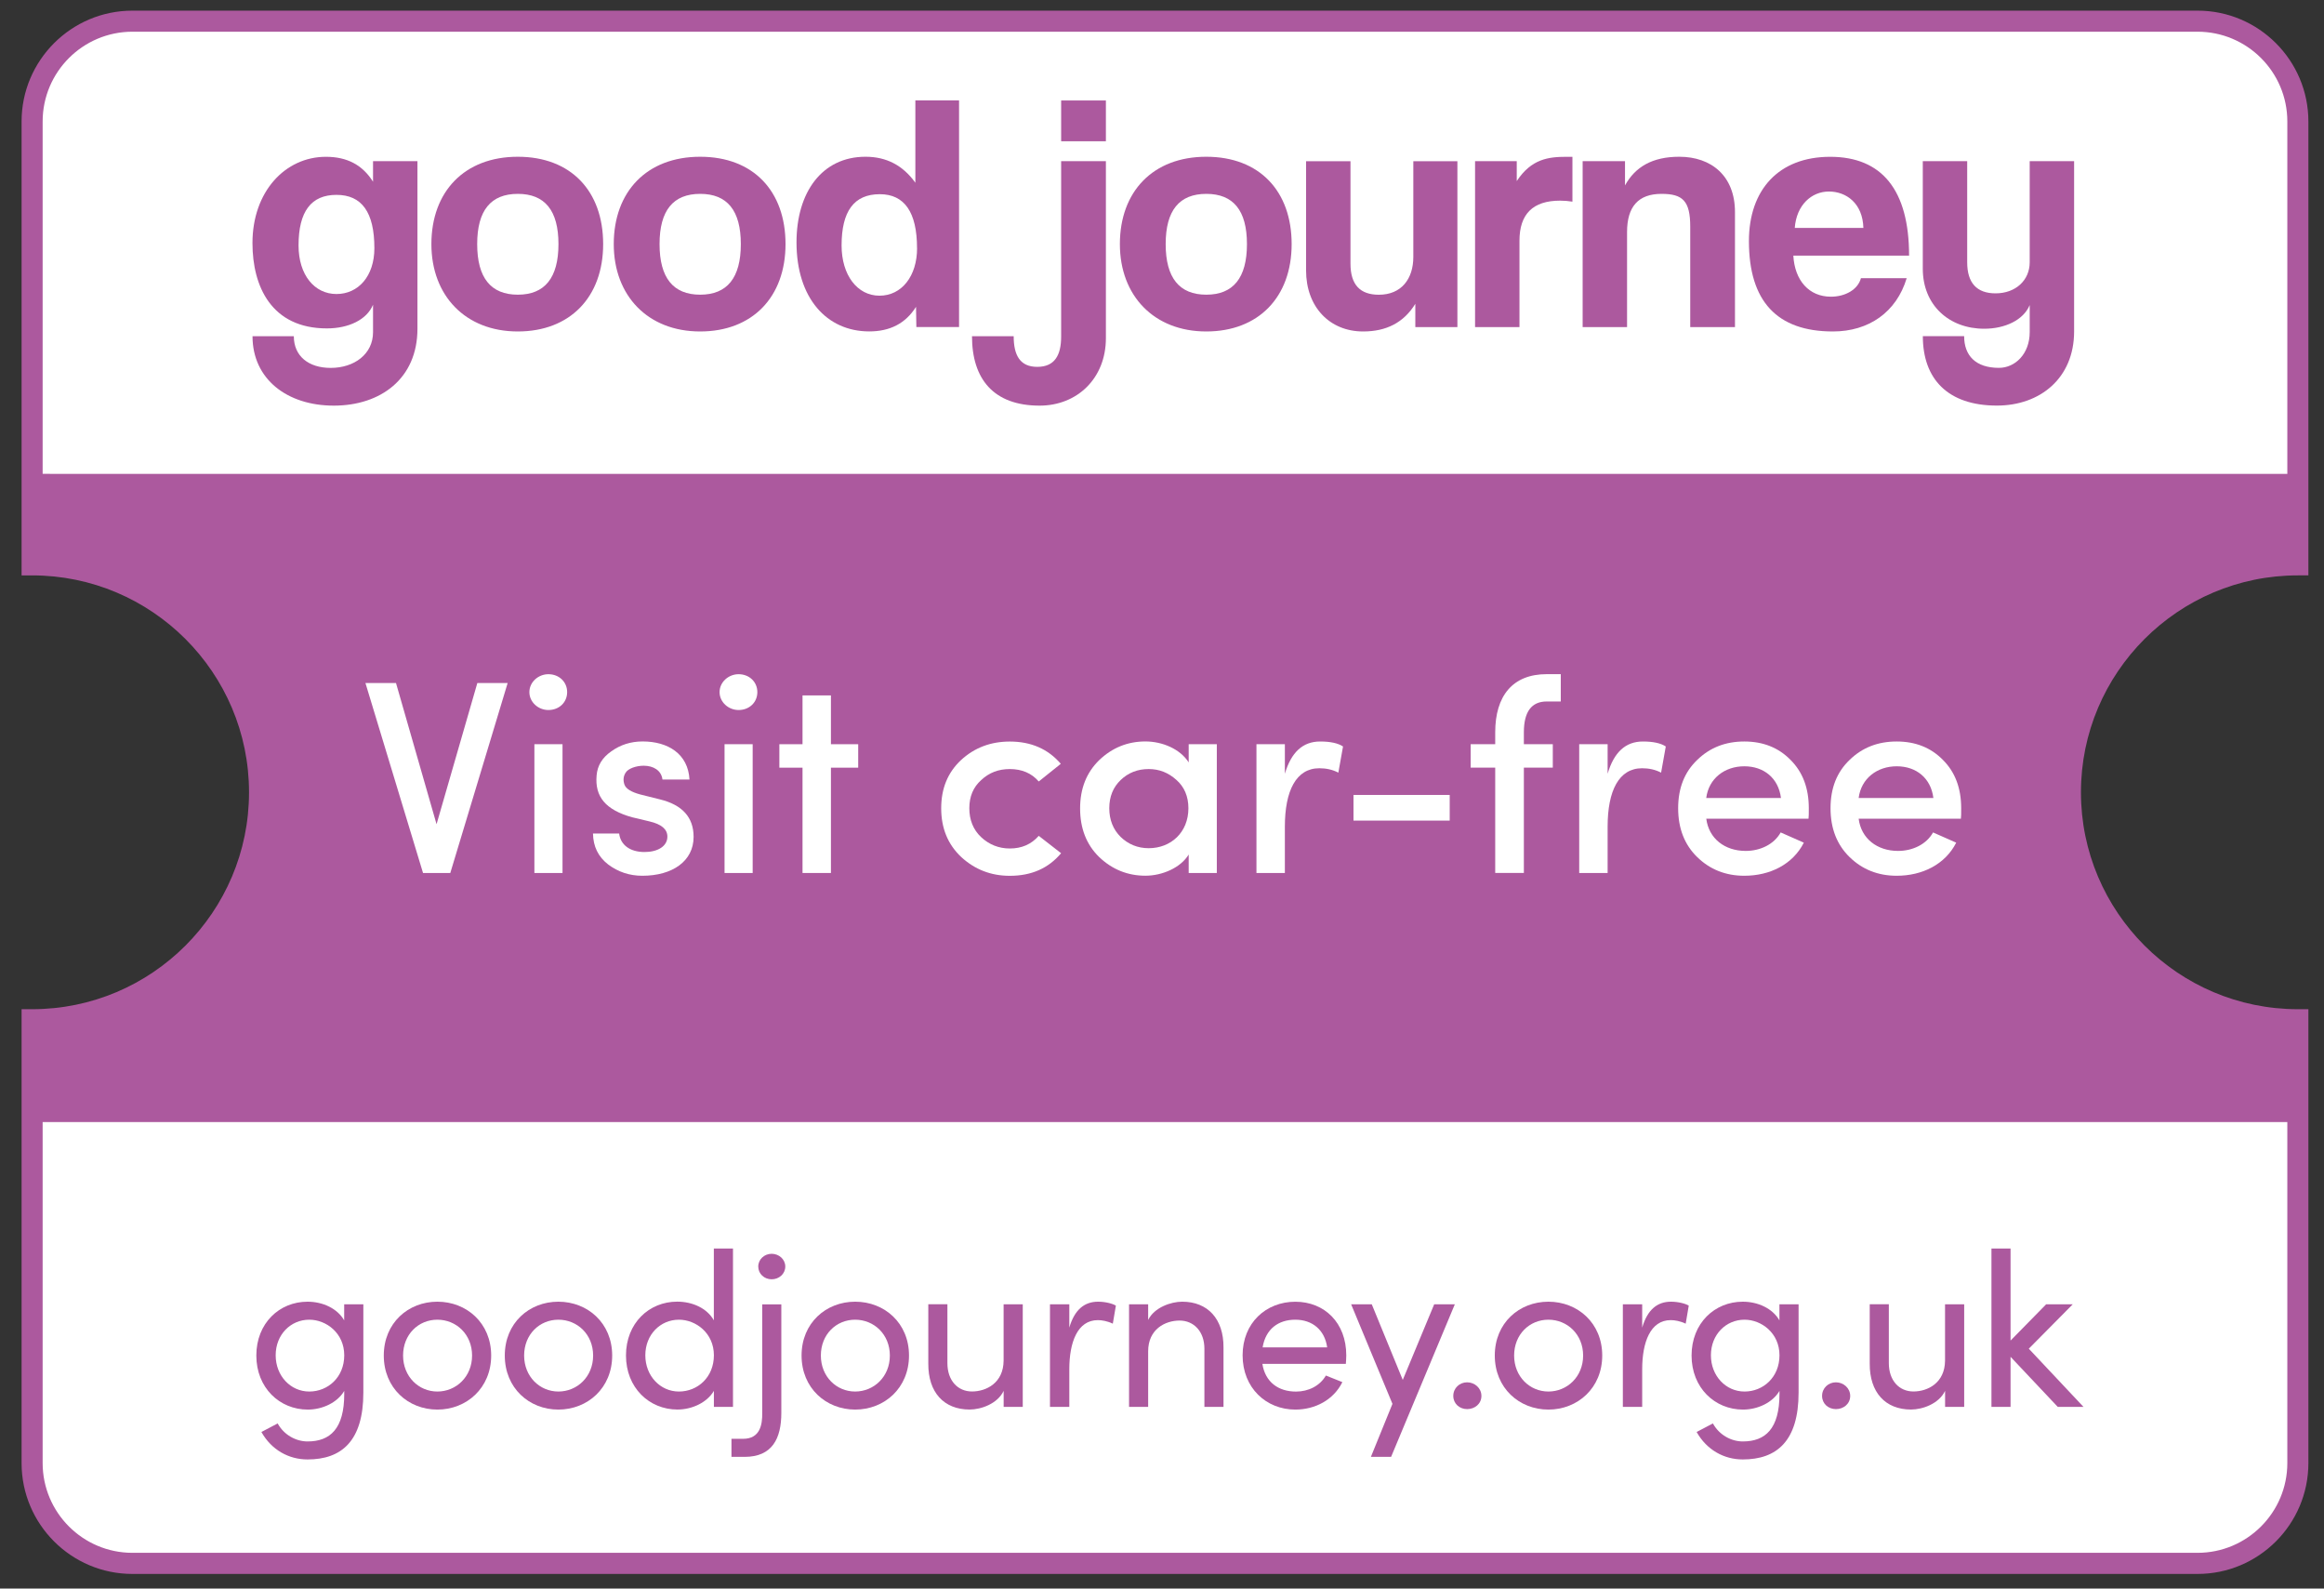
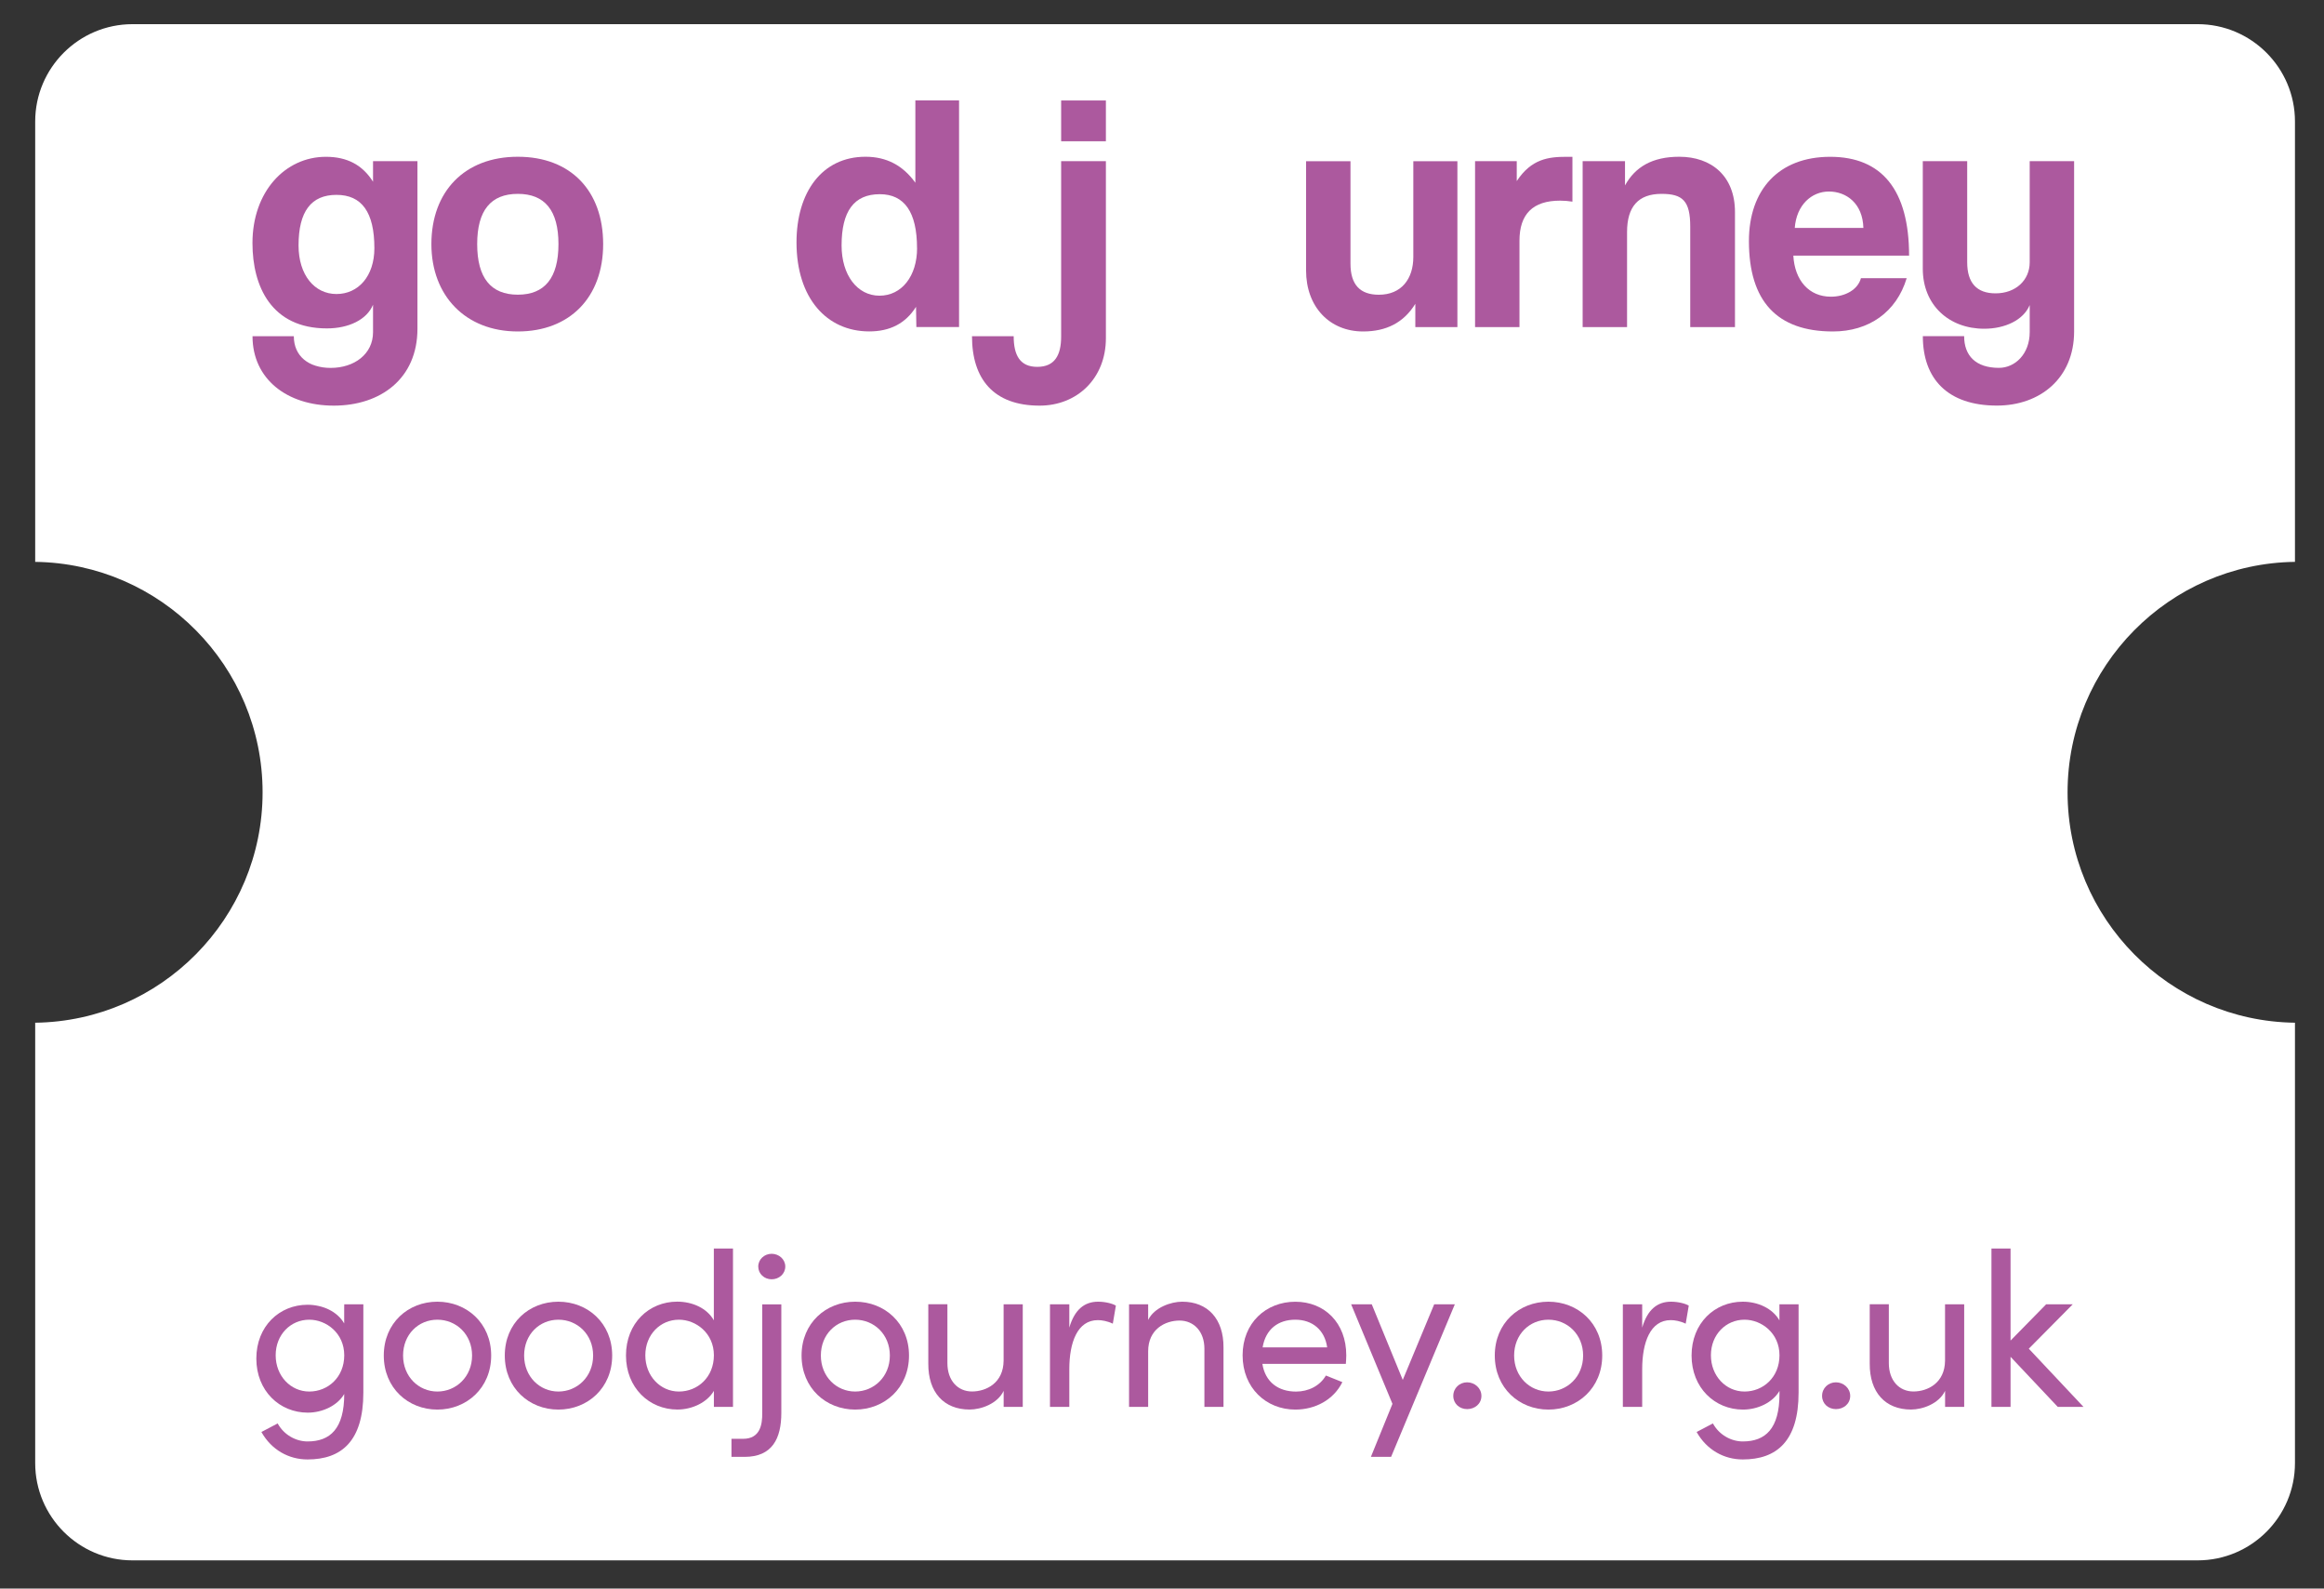
<svg xmlns="http://www.w3.org/2000/svg" id="Layer_1" version="1.1" viewBox="0 0 486.68 332.61">
  <rect x="0" y="0" width="486.68" height="332.61" fill="#333333" stroke="none" />
  <defs>
    <style>
      .st0 {
        fill: #ac599e;
      }

      .st1 {
        fill: #fff;
      }
    </style>
  </defs>
  <g>
    <path class="st1" d="M27.75,326.7c-11.24,0-20.38-9.14-20.38-20.37v-92.2c26.32-.34,47.62-21.85,47.62-48.24s-21.3-47.91-47.62-48.25V25.44c0-11.23,9.14-20.38,20.38-20.38h432.47c11.24,0,20.38,9.14,20.38,20.38v92.2c-26.32.34-47.62,21.85-47.62,48.25s21.3,47.91,47.62,48.24v92.2c0,11.23-9.14,20.37-20.38,20.37H27.75Z" />
-     <path class="st0" d="M27.73,329.54h432.47c12.8,0,23.21-10.41,23.21-23.21v-95.03h-2.21c-25.04,0-45.42-20.37-45.42-45.41s20.37-45.42,45.42-45.42h2.21V25.44c0-12.8-10.41-23.21-23.21-23.21H27.73C14.93,2.23,4.52,12.64,4.52,25.44v95.03h2.21c25.04,0,45.42,20.37,45.42,45.42s-20.37,45.41-45.42,45.41h-2.21v95.03c0,12.8,10.41,23.21,23.21,23.21ZM10.43,99.21h-1.5V25.44c0-10.37,8.43-18.8,18.8-18.8h432.47c10.37,0,18.8,8.43,18.8,18.8v73.78H10.43ZM8.93,236.43v-1.5h470.07v71.39c0,10.37-8.43,18.8-18.8,18.8H27.73c-10.37,0-18.8-8.43-18.8-18.8v-69.89Z" />
    <g>
-       <path class="st0" d="M72.09,273.09h4v18.49c0,10.17-4.6,13.99-11.69,13.99-3.91,0-7.54-1.98-9.66-5.75l3.41-1.79c1.33,2.44,3.86,3.77,6.26,3.77,4.74,0,7.68-2.67,7.68-9.94v-.64c-1.43,2.44-4.55,3.91-7.64,3.91-5.89,0-10.77-4.55-10.77-11.32s4.83-11.27,10.72-11.27c3.22,0,6.26,1.43,7.68,3.91v-3.36ZM72.09,283.76c0-4.65-3.77-7.45-7.32-7.45-3.91,0-7.04,3.13-7.04,7.45s3.13,7.59,7.04,7.59,7.32-2.99,7.32-7.59Z" />
+       <path class="st0" d="M72.09,273.09h4v18.49c0,10.17-4.6,13.99-11.69,13.99-3.91,0-7.54-1.98-9.66-5.75l3.41-1.79c1.33,2.44,3.86,3.77,6.26,3.77,4.74,0,7.68-2.67,7.68-9.94c-1.43,2.44-4.55,3.91-7.64,3.91-5.89,0-10.77-4.55-10.77-11.32s4.83-11.27,10.72-11.27c3.22,0,6.26,1.43,7.68,3.91v-3.36ZM72.09,283.76c0-4.65-3.77-7.45-7.32-7.45-3.91,0-7.04,3.13-7.04,7.45s3.13,7.59,7.04,7.59,7.32-2.99,7.32-7.59Z" />
      <path class="st0" d="M80.37,283.81c0-6.81,5.11-11.27,11.22-11.27s11.27,4.46,11.27,11.27-5.15,11.32-11.27,11.32-11.22-4.51-11.22-11.32ZM98.86,283.81c0-4.42-3.31-7.5-7.27-7.5s-7.18,3.08-7.18,7.5,3.27,7.54,7.18,7.54,7.27-3.08,7.27-7.54Z" />
      <path class="st0" d="M105.71,283.81c0-6.81,5.11-11.27,11.22-11.27s11.27,4.46,11.27,11.27-5.15,11.32-11.27,11.32-11.22-4.51-11.22-11.32ZM124.21,283.81c0-4.42-3.31-7.5-7.27-7.5s-7.18,3.08-7.18,7.5,3.27,7.54,7.18,7.54,7.27-3.08,7.27-7.54Z" />
      <path class="st0" d="M149.5,261.4h4v33.17h-4v-3.36c-1.43,2.44-4.55,3.91-7.64,3.91-5.89,0-10.77-4.55-10.77-11.32s4.83-11.27,10.72-11.27c3.22,0,6.26,1.38,7.68,3.91v-15.04ZM149.5,283.76c0-4.65-3.77-7.45-7.32-7.45-3.91,0-7.04,3.13-7.04,7.45s3.13,7.59,7.04,7.59,7.32-2.99,7.32-7.59Z" />
      <path class="st0" d="M153.18,305.02v-3.77h2.44c3.54,0,4.05-2.94,4-5.47v-22.68h4v22.73c0,5.34-1.89,9.2-7.68,9.2h-2.76ZM158.79,265.18c0-1.52,1.29-2.67,2.81-2.67s2.85,1.15,2.85,2.67-1.29,2.67-2.85,2.67-2.81-1.15-2.81-2.67Z" />
      <path class="st0" d="M167.86,283.81c0-6.81,5.11-11.27,11.23-11.27s11.27,4.46,11.27,11.27-5.15,11.32-11.27,11.32-11.23-4.51-11.23-11.32ZM186.35,283.81c0-4.42-3.31-7.5-7.27-7.5s-7.18,3.08-7.18,7.5,3.27,7.54,7.18,7.54,7.27-3.08,7.27-7.54Z" />
      <path class="st0" d="M210.18,273.09h4v21.48h-4v-3.36c-1.29,2.71-4.74,3.91-7.13,3.91-5.38,0-8.69-3.59-8.65-9.62v-12.42h4v12.33c0,3.63,2.16,5.93,5.15,5.93s6.58-1.79,6.62-6.44v-11.82Z" />
      <path class="st0" d="M233.68,273.37l-.64,3.77c-1.15-.55-2.3-.74-3.13-.74-4.28,0-5.98,4.65-5.98,10.3v7.87h-4.05v-21.48h4.05v4.88c1.1-3.77,3.17-5.43,6.03-5.43,1.52,0,3.08.41,3.73.83Z" />
      <path class="st0" d="M256.22,282.15v12.42h-4v-12.19c0-3.59-2.21-5.89-5.2-5.89s-6.58,1.79-6.58,6.44v11.64h-4v-21.48h4v3.27c1.29-2.62,4.78-3.82,7.13-3.82,5.34,0,8.69,3.59,8.65,9.61Z" />
      <path class="st0" d="M281.84,285.56h-17.48c.6,3.82,3.36,5.8,7.04,5.8,2.62,0,5.01-1.2,6.26-3.36l3.45,1.38c-1.84,3.73-5.71,5.75-9.85,5.75-6.12,0-11.04-4.55-11.04-11.36s4.92-11.22,11.04-11.22,10.67,4.42,10.67,11.22c0,.6-.05,1.2-.09,1.79ZM277.93,282.11c-.51-3.68-3.13-5.8-6.67-5.8s-6.21,1.93-6.85,5.8h13.53Z" />
      <path class="st0" d="M300.34,273.09h4.32l-13.34,31.93h-4.23l4.51-11.09-8.65-20.84h4.32l6.49,15.83,6.58-15.83Z" />
      <path class="st0" d="M304.34,292.27c0-1.66,1.33-2.85,2.9-2.85s2.99,1.2,2.99,2.85-1.38,2.76-2.99,2.76-2.9-1.15-2.9-2.76Z" />
      <path class="st0" d="M313.03,283.81c0-6.81,5.11-11.27,11.23-11.27s11.27,4.46,11.27,11.27-5.15,11.32-11.27,11.32-11.23-4.51-11.23-11.32ZM331.53,283.81c0-4.42-3.31-7.5-7.27-7.5s-7.18,3.08-7.18,7.5,3.27,7.54,7.18,7.54,7.27-3.08,7.27-7.54Z" />
      <path class="st0" d="M353.65,273.37l-.64,3.77c-1.15-.55-2.3-.74-3.13-.74-4.28,0-5.98,4.65-5.98,10.3v7.87h-4.05v-21.48h4.05v4.88c1.1-3.77,3.17-5.43,6.03-5.43,1.52,0,3.08.41,3.73.83Z" />
      <path class="st0" d="M372.65,273.09h4v18.49c0,10.17-4.6,13.99-11.69,13.99-3.91,0-7.54-1.98-9.66-5.75l3.41-1.79c1.33,2.44,3.86,3.77,6.26,3.77,4.74,0,7.68-2.67,7.68-9.94v-.64c-1.43,2.44-4.55,3.91-7.64,3.91-5.89,0-10.77-4.55-10.77-11.32s4.83-11.27,10.72-11.27c3.22,0,6.26,1.43,7.68,3.91v-3.36ZM372.65,283.76c0-4.65-3.77-7.45-7.32-7.45-3.91,0-7.04,3.13-7.04,7.45s3.13,7.59,7.04,7.59,7.32-2.99,7.32-7.59Z" />
      <path class="st0" d="M381.57,292.27c0-1.66,1.33-2.85,2.9-2.85s2.99,1.2,2.99,2.85-1.38,2.76-2.99,2.76-2.9-1.15-2.9-2.76Z" />
      <path class="st0" d="M407.33,273.09h4v21.48h-4v-3.36c-1.29,2.71-4.74,3.91-7.13,3.91-5.38,0-8.69-3.59-8.65-9.62v-12.42h4v12.33c0,3.63,2.16,5.93,5.15,5.93s6.58-1.79,6.62-6.44v-11.82Z" />
      <path class="st0" d="M436.31,294.57h-5.38l-9.89-10.49v10.49h-4v-33.17h4v19.28l7.45-7.59h5.57l-9.2,9.29,11.46,12.19Z" />
    </g>
    <g>
      <path class="st0" d="M78.11,63.82c-1.29,3.11-5.08,4.94-9.65,4.94-11.59,0-15.59-8.75-15.59-17.86,0-10.8,6.87-18.07,15.38-18.07,4.43,0,7.65,1.69,9.87,5.22v-4.31h9.3v35.09c0,10.45-7.72,16.1-17.52,16.1s-17.02-5.58-17.02-14.54h8.65c0,4.17,3.08,6.64,7.72,6.64,4.94,0,8.87-2.89,8.87-7.48v-5.72ZM78.4,51.96c0-7.55-2.65-11.16-7.94-11.16s-7.94,3.46-7.94,10.59c0,6.21,3.36,10.17,7.94,10.17s7.94-3.74,7.94-9.6Z" />
      <path class="st0" d="M90.34,51.11c0-11.01,6.94-18.29,18.09-18.29s17.88,7.2,17.88,18.29-6.94,18.29-17.88,18.29-18.09-7.48-18.09-18.29ZM116.95,51.11c0-7.06-2.86-10.52-8.51-10.52s-8.51,3.46-8.51,10.52,2.86,10.59,8.51,10.59,8.51-3.53,8.51-10.59Z" />
-       <path class="st0" d="M128.53,51.11c0-11.01,6.94-18.29,18.09-18.29s17.88,7.2,17.88,18.29-6.94,18.29-17.88,18.29-18.09-7.48-18.09-18.29ZM155.14,51.11c0-7.06-2.86-10.52-8.51-10.52s-8.51,3.46-8.51,10.52,2.86,10.59,8.51,10.59,8.51-3.53,8.51-10.59Z" />
      <path class="st0" d="M191.9,68.48l-.07-4.24c-2.22,3.53-5.51,5.15-9.8,5.15-8.87,0-15.23-6.92-15.23-18.64,0-10.52,5.36-17.93,14.45-17.93,4.36,0,7.8,1.77,10.44,5.44v-17.23h9.15v47.44h-8.94ZM192.04,51.96c0-7.55-2.65-11.3-7.79-11.3-5.44,0-8.01,3.6-8.01,10.73,0,6.21,3.29,10.52,7.94,10.52s7.87-4.1,7.87-9.96Z" />
      <path class="st0" d="M222.22,33.74h9.37v37.07c0,8.4-6.01,14.12-13.88,14.12-9.65,0-14.16-5.58-14.16-14.54h8.73c0,3.95,1.29,6.42,4.93,6.42s5.01-2.4,5.01-6.35v-36.71ZM222.22,29.58v-8.54h9.37v8.54h-9.37Z" />
-       <path class="st0" d="M234.52,51.11c0-11.01,6.94-18.29,18.09-18.29s17.88,7.2,17.88,18.29-6.94,18.29-17.88,18.29-18.09-7.48-18.09-18.29ZM261.13,51.11c0-7.06-2.86-10.52-8.51-10.52s-8.51,3.46-8.51,10.52,2.86,10.59,8.51,10.59,8.51-3.53,8.51-10.59Z" />
      <path class="st0" d="M296.39,68.48v-4.87c-2.43,3.95-6.08,5.79-10.94,5.79-7.01,0-11.94-5.15-11.94-12.78v-22.87h9.3v21.46c0,4.38,2,6.5,5.94,6.5,4.72,0,7.22-3.32,7.22-7.91v-20.05h9.23v34.74h-8.8Z" />
      <path class="st0" d="M308.9,68.48v-34.74h8.73v4.17c3.08-4.66,6.65-5.08,10.44-5.08h1.22v9.39c-.86-.14-1.72-.21-2.58-.21-5.72,0-8.51,2.82-8.51,8.4v18.07h-9.3Z" />
      <path class="st0" d="M353.96,68.48v-21.04c0-5.37-1.57-6.85-6.01-6.85-4.86,0-7.22,2.68-7.22,7.98v19.91h-9.3v-34.74h8.87v5.08c2.15-3.88,5.72-6,11.37-6,6.72,0,11.66,4.02,11.66,11.58v24.08h-9.37Z" />
      <path class="st0" d="M375.55,53.51c.29,5.22,3.29,8.61,7.87,8.61,3,0,5.65-1.48,6.29-3.88h9.58c-2.15,7.13-7.94,11.16-15.45,11.16-11.73,0-17.59-6.35-17.59-18.92,0-10.73,6.22-17.65,17.02-17.65s16.52,6.92,16.52,20.69h-24.24ZM390.22,47.72c-.14-5.15-3.58-7.62-7.22-7.62s-6.79,2.82-7.15,7.62h14.38Z" />
      <path class="st0" d="M425.04,63.89c-1.29,3.11-5.15,4.94-9.51,4.94-7.37,0-12.87-4.94-12.87-12.57v-22.52h9.3v21.18c0,4.31,2,6.5,5.94,6.5,4.22,0,7.15-2.75,7.15-6.5v-21.18h9.3v35.65c0,9.81-7.15,15.53-16.16,15.53-10.3,0-15.52-5.58-15.52-14.54h8.65c0,4.09,2.43,6.64,7.29,6.64,3.36,0,6.44-2.89,6.44-7.48v-5.65Z" />
    </g>
  </g>
  <g>
    <path class="st1" d="M76.52,143.01h6.41l8.49,29.56,8.54-29.56h6.35l-12.01,39.77h-5.71l-12.06-39.77Z" />
    <path class="st1" d="M118.77,144.91c0,2.14-1.67,3.75-3.93,3.75-2.14,0-3.98-1.67-3.98-3.75s1.85-3.75,3.98-3.75c2.25,0,3.93,1.62,3.93,3.75ZM111.91,182.78v-26.96h5.89v26.96h-5.89Z" />
    <path class="st1" d="M132.39,171.12c-5.6-1.56-7.85-4.33-7.45-8.78.17-2.02,1.15-3.69,3.06-5.02,1.91-1.38,4.1-2.08,6.58-2.08,5.31,0,9.52,2.6,9.81,7.97h-5.66c-.23-1.91-1.91-2.89-3.93-2.89-1.56,0-3.29.58-3.81,1.5-.46.75-.52,1.56-.23,2.43.29.87,1.38,1.56,3.29,2.08l4.16,1.04c4.68,1.15,7.04,3.75,7.04,7.85,0,5.08-4.44,8.14-10.74,8.14-2.71,0-5.08-.81-7.16-2.37-2.08-1.62-3.12-3.75-3.17-6.47h5.48c.29,2.37,2.25,3.87,5.31,3.87,2.77,0,4.79-1.21,4.79-3.23,0-1.56-1.27-2.6-3.75-3.18l-3.64-.87Z" />
    <path class="st1" d="M158.6,144.91c0,2.14-1.67,3.75-3.93,3.75-2.14,0-3.98-1.67-3.98-3.75s1.85-3.75,3.98-3.75c2.25,0,3.93,1.62,3.93,3.75ZM151.73,182.78v-26.96h5.89v26.96h-5.89Z" />
    <path class="st1" d="M174.01,145.6v10.22h5.71v4.91h-5.71v22.05h-5.95v-22.05h-4.85v-4.91h4.85v-10.22h5.95Z" />
    <path class="st1" d="M222.15,159.92l-4.62,3.7c-1.5-1.73-3.52-2.6-6.06-2.6-2.37,0-4.33.75-6,2.31-1.67,1.5-2.48,3.46-2.48,5.89s.81,4.5,2.48,6.06c1.67,1.56,3.69,2.37,6,2.37,2.48,0,4.5-.87,6.06-2.65l4.68,3.64c-2.66,3.17-6.23,4.73-10.74,4.73-3.98,0-7.33-1.33-10.16-3.92-2.83-2.66-4.21-6.06-4.21-10.22s1.38-7.5,4.16-10.1c2.83-2.6,6.23-3.87,10.22-3.87,4.44,0,8.02,1.56,10.68,4.68Z" />
    <path class="st1" d="M248.93,182.78v-3.87c-1.67,2.77-5.54,4.44-9.06,4.44-3.75,0-6.99-1.33-9.7-3.92-2.66-2.6-3.98-6-3.98-10.16s1.33-7.5,3.98-10.1c2.71-2.6,5.95-3.93,9.7-3.93,3.52,0,7.27,1.56,9.06,4.39v-3.81h5.89v26.96h-5.89ZM246.33,163.27c-1.67-1.5-3.58-2.25-5.77-2.25-2.31,0-4.27.75-5.89,2.31-1.56,1.5-2.37,3.46-2.37,5.89s.81,4.45,2.37,6c1.62,1.56,3.58,2.37,5.89,2.37,4.62,0,8.31-3.29,8.31-8.37,0-2.48-.87-4.5-2.54-5.95Z" />
    <path class="st1" d="M269.07,182.78h-5.95v-26.96h5.95v6.18c1.33-4.5,3.75-6.75,7.39-6.75,2.14,0,3.75.35,4.79,1.04l-.98,5.48c-1.21-.63-2.54-.92-3.98-.92-4.85,0-7.22,4.68-7.22,12.24v9.7Z" />
    <path class="st1" d="M283.44,171.81v-5.37h20.15v5.37h-20.15Z" />
    <path class="st1" d="M326.85,141.16v5.71h-2.94c-3.17,0-4.79,2.13-4.79,6.46v2.48h6.06v4.91h-6.06v22.05h-6v-22.05h-5.14v-4.91h5.14v-2.48c0-7.62,3.64-12.18,10.79-12.18h2.94Z" />
    <path class="st1" d="M336.66,182.78h-5.95v-26.96h5.95v6.18c1.33-4.5,3.75-6.75,7.39-6.75,2.14,0,3.75.35,4.79,1.04l-.98,5.48c-1.21-.63-2.54-.92-3.98-.92-4.85,0-7.22,4.68-7.22,12.24v9.7Z" />
    <path class="st1" d="M378.74,171.41h-21.42c.52,4.16,3.87,6.75,8.25,6.75,3.06,0,5.95-1.38,7.33-3.87l4.85,2.14c-2.31,4.56-7.1,6.93-12.47,6.93-3.93,0-7.22-1.33-9.87-3.92s-3.98-6-3.98-10.22,1.33-7.56,3.98-10.1c2.66-2.6,5.95-3.87,9.87-3.87s7.16,1.27,9.7,3.87c2.54,2.54,3.81,5.89,3.81,10.1,0,1.1,0,1.79-.06,2.19ZM372.96,167.08c-.52-4.16-3.58-6.64-7.68-6.64s-7.45,2.54-7.97,6.64h15.64Z" />
-     <path class="st1" d="M410.65,171.41h-21.42c.52,4.16,3.87,6.75,8.25,6.75,3.06,0,5.95-1.38,7.33-3.87l4.85,2.14c-2.31,4.56-7.1,6.93-12.47,6.93-3.93,0-7.22-1.33-9.87-3.92s-3.98-6-3.98-10.22,1.33-7.56,3.98-10.1c2.66-2.6,5.95-3.87,9.87-3.87s7.16,1.27,9.7,3.87c2.54,2.54,3.81,5.89,3.81,10.1,0,1.1,0,1.79-.06,2.19ZM404.88,167.08c-.52-4.16-3.58-6.64-7.68-6.64s-7.45,2.54-7.97,6.64h15.64Z" />
  </g>
</svg>